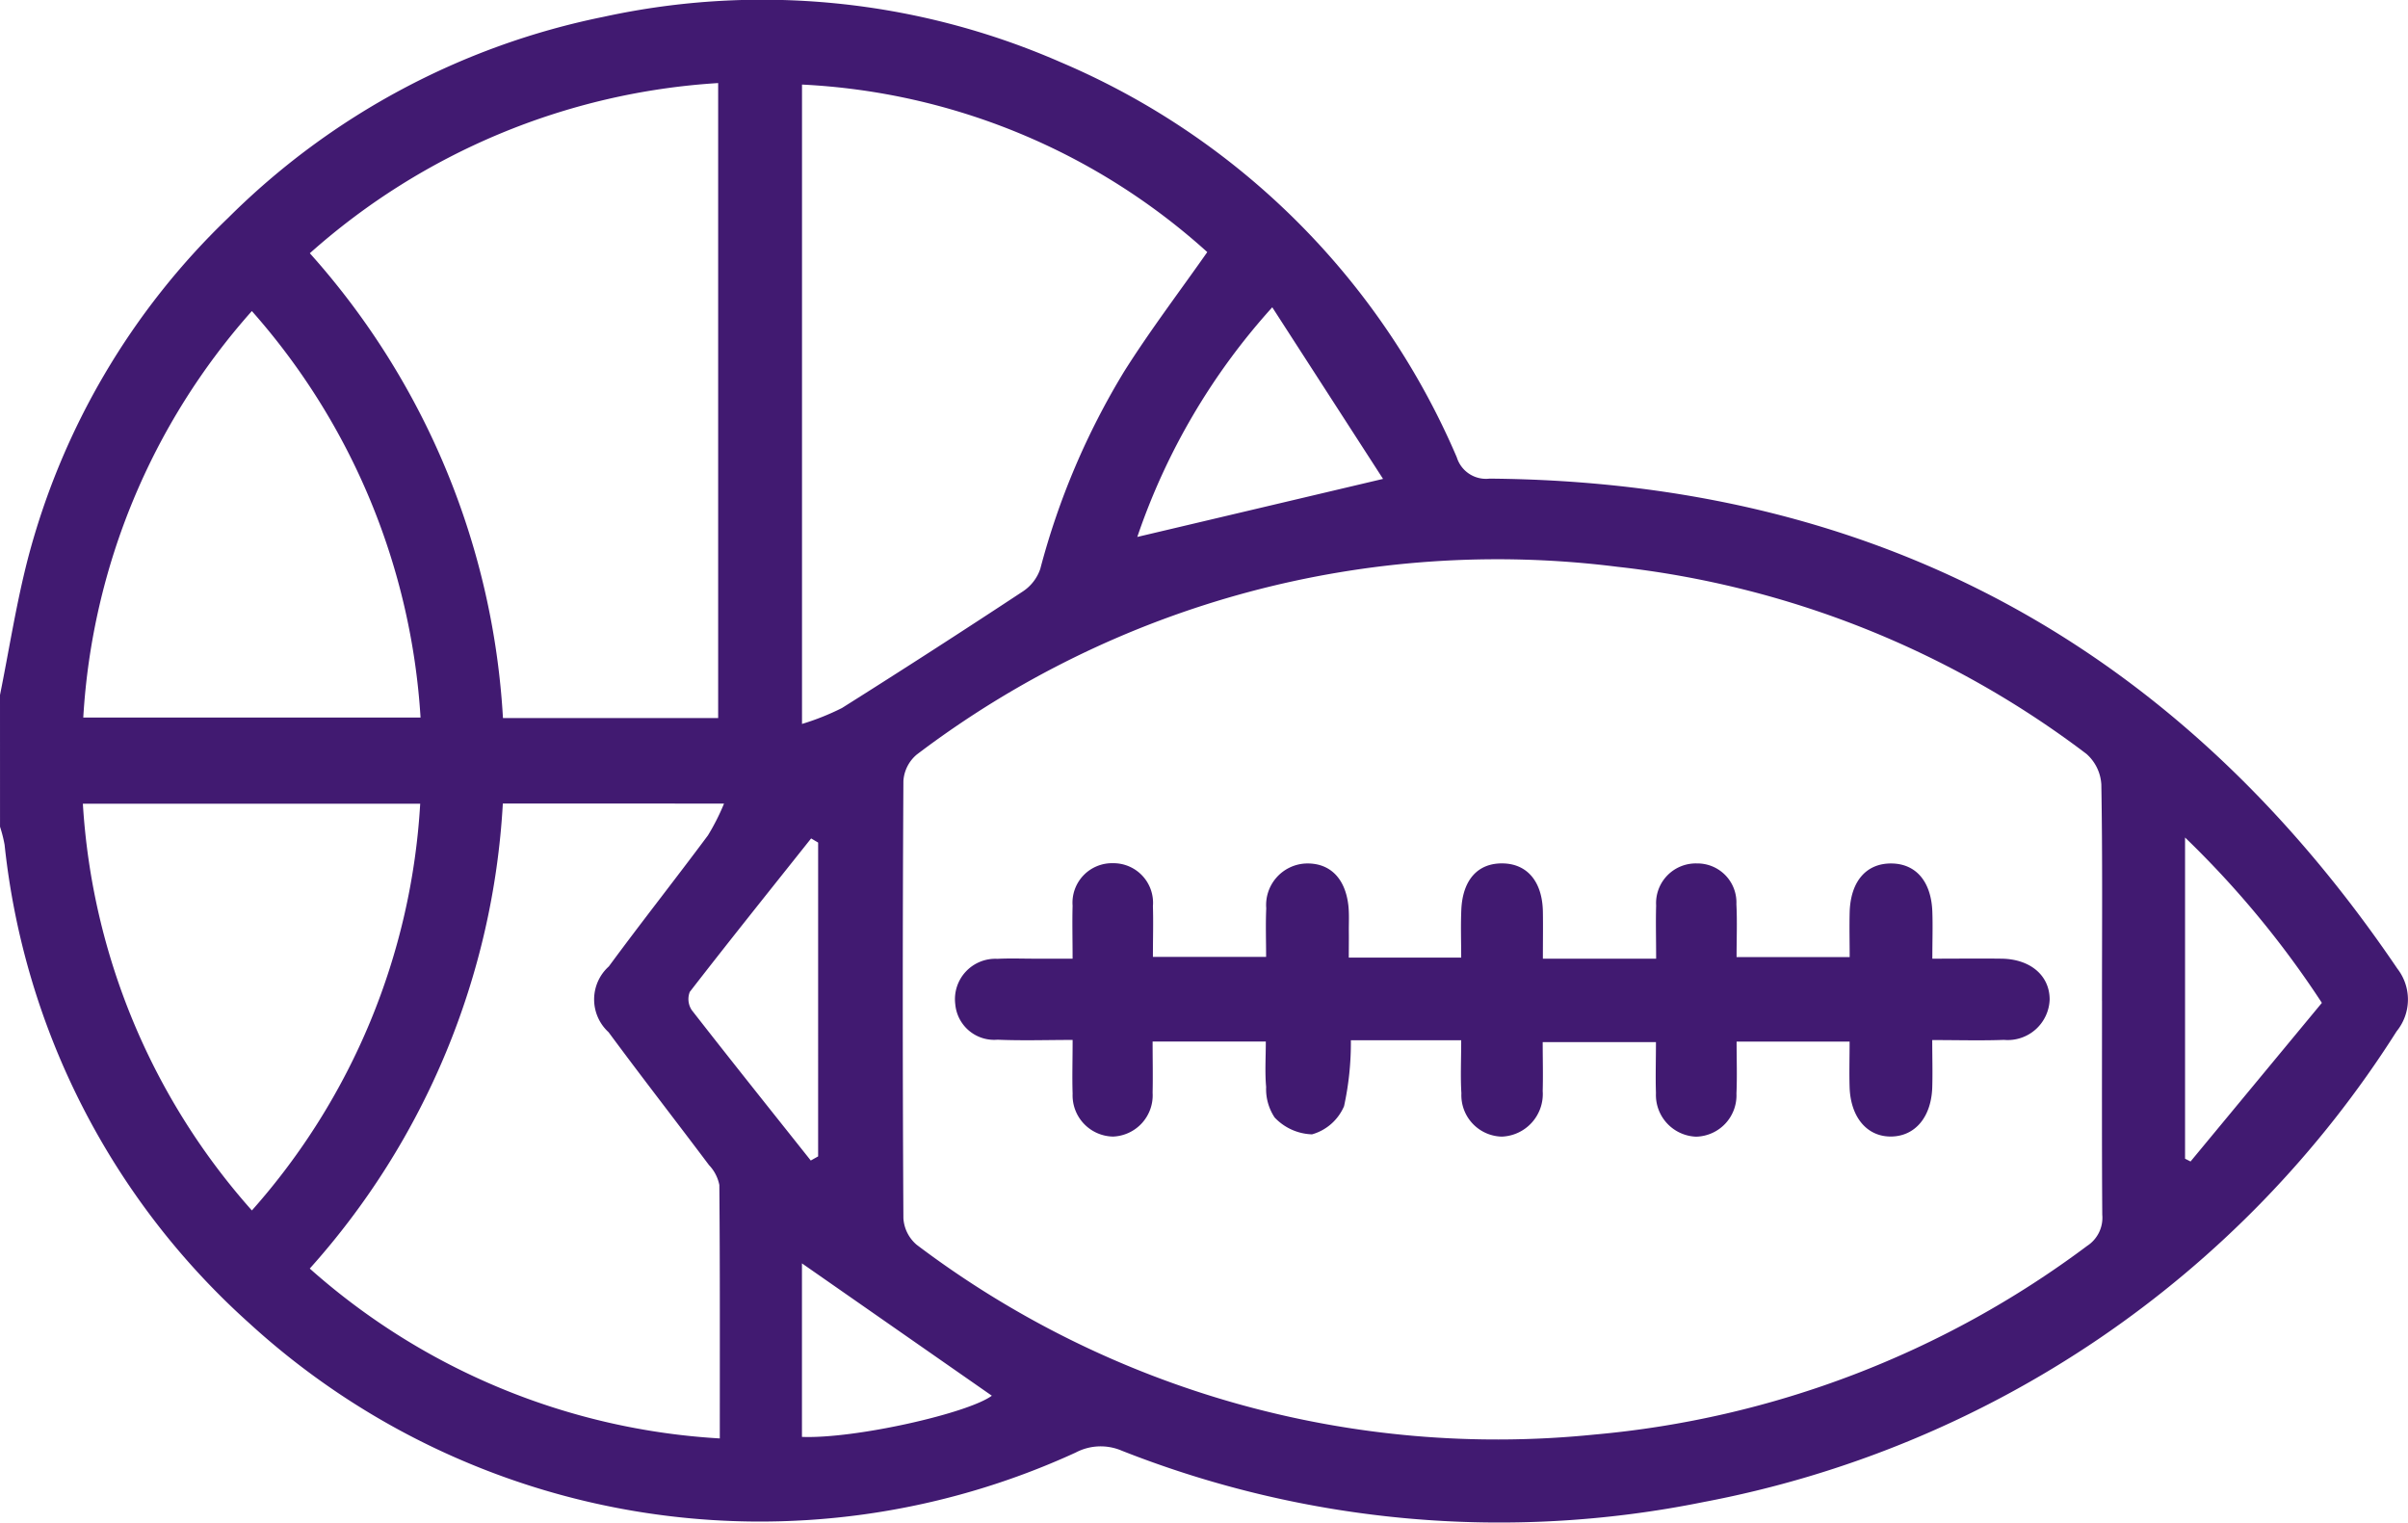
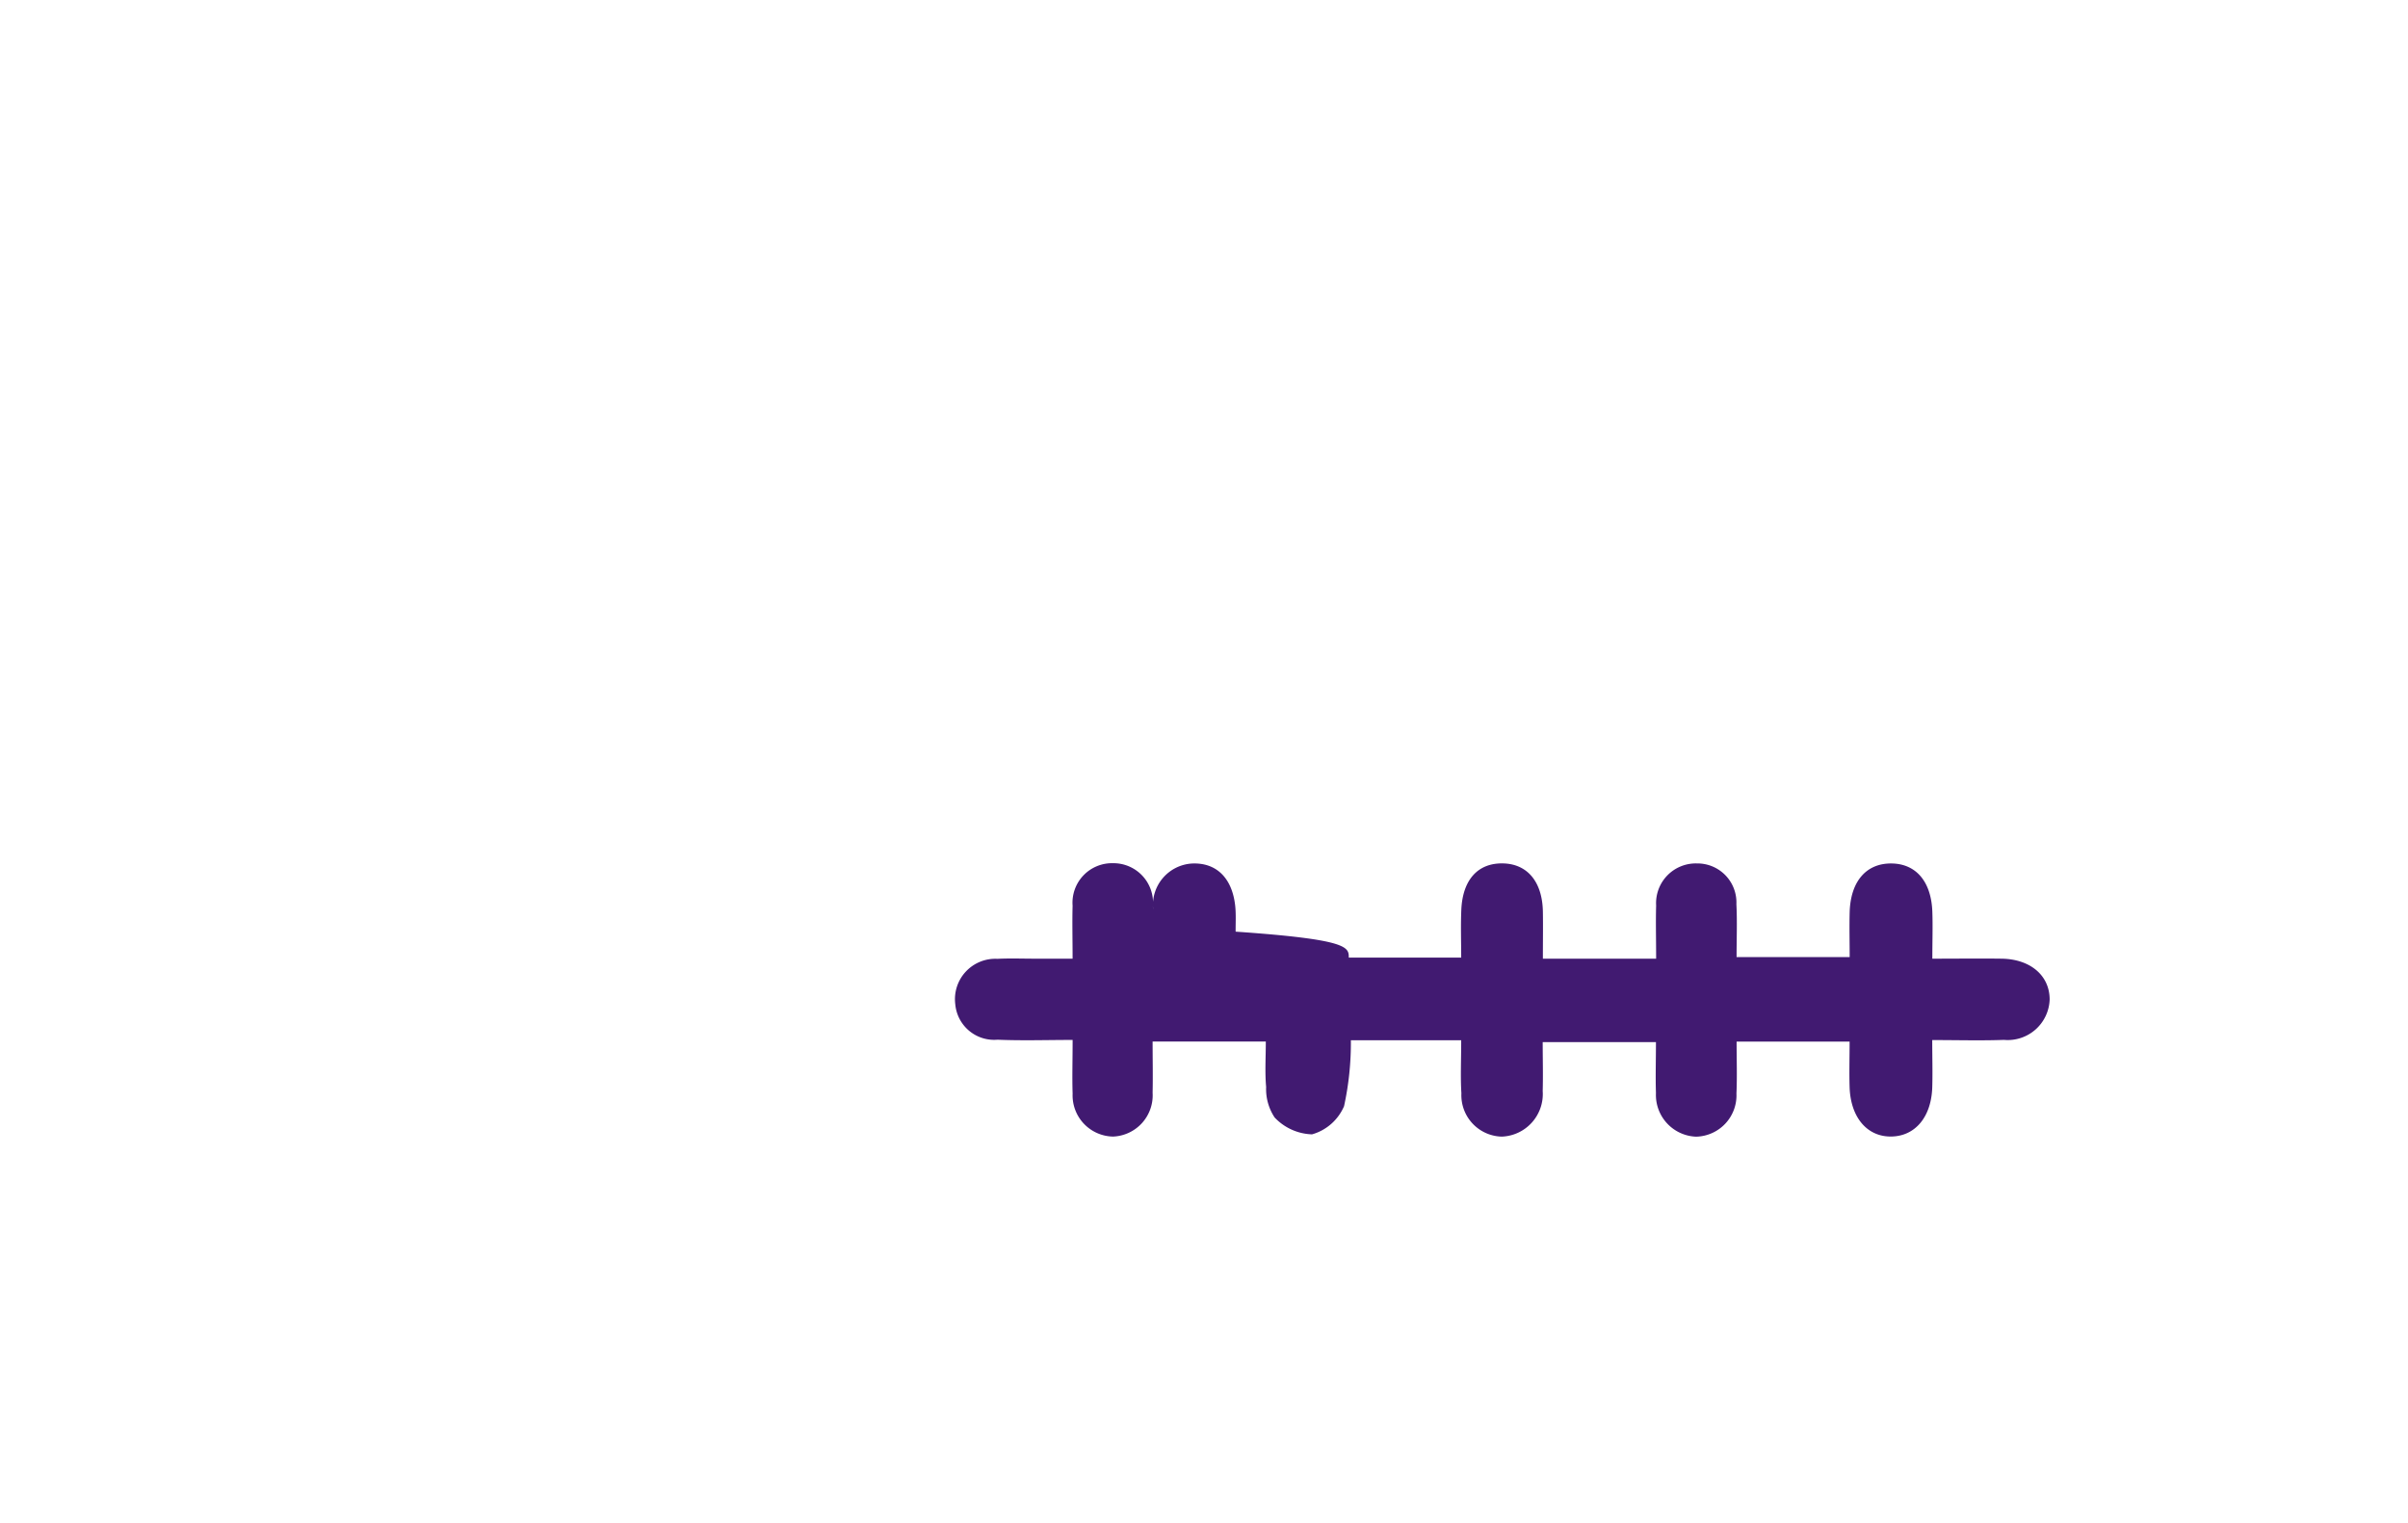
<svg xmlns="http://www.w3.org/2000/svg" id="JBEieQ" width="95.427" height="60.334" viewBox="0 0 95.427 60.334">
  <g id="Grupo_1043" data-name="Grupo 1043" transform="translate(0 0)">
-     <path id="Trazado_2661" data-name="Trazado 2661" d="M-3094.592-80.537c.367-1.817.65-3.656,1.117-5.447a28.838,28.838,0,0,1,7.927-13.46,29.321,29.321,0,0,1,14.878-7.965,29.5,29.5,0,0,1,18.114,1.8,29.7,29.7,0,0,1,15.695,15.654,1.21,1.21,0,0,0,1.3.845c15.413.124,27.355,6.7,35.977,19.421a1.994,1.994,0,0,1-.032,2.479A41.678,41.678,0,0,1-3027.1-48.554a40.743,40.743,0,0,1-23.036-2.038,2.124,2.124,0,0,0-1.827.073,29.989,29.989,0,0,1-32.761-5.134,29.651,29.651,0,0,1-9.686-18.949,5.46,5.46,0,0,0-.181-.714Zm83.3,12.118c0-2.857.024-5.715-.026-8.571a1.747,1.747,0,0,0-.59-1.212,37.556,37.556,0,0,0-18.588-7.414,38.065,38.065,0,0,0-27.768,7.442,1.492,1.492,0,0,0-.527,1.042q-.049,8.665,0,17.329a1.5,1.5,0,0,0,.527,1.052,38.152,38.152,0,0,0,26.847,7.521,38.241,38.241,0,0,0,19.536-7.477,1.329,1.329,0,0,0,.6-1.234C-3011.3-62.766-3011.291-65.593-3011.291-68.419Zm-71.023-29.623a30.166,30.166,0,0,1,7.655,18.42h8.528v-25.162A26.8,26.8,0,0,0-3082.313-98.041Zm19.506-6.683v25.336a9.868,9.868,0,0,0,1.584-.632q3.613-2.275,7.18-4.627a1.736,1.736,0,0,0,.679-.887,29.4,29.4,0,0,1,3.332-7.834c1.021-1.616,2.182-3.144,3.285-4.717A25.815,25.815,0,0,0-3062.808-104.724Zm-11.856,28.49a30.114,30.114,0,0,1-7.651,18.426,26.776,26.776,0,0,0,16.249,6.731c0-3.409.01-6.727-.018-10.043a1.585,1.585,0,0,0-.409-.787c-1.322-1.76-2.676-3.5-3.981-5.267a1.758,1.758,0,0,1,.011-2.606c1.286-1.747,2.631-3.451,3.926-5.191a8.813,8.813,0,0,0,.639-1.262Zm-9.946-19.515a26.555,26.555,0,0,0-6.681,16.107h13.366A26.773,26.773,0,0,0-3084.61-95.748Zm0,35.639a26.56,26.56,0,0,0,6.671-16.118h-13.368A26.653,26.653,0,0,0-3084.608-60.109Zm40.438-35.788a26.053,26.053,0,0,0-5.349,9.1l9.739-2.3Zm41.595,27.562A37.853,37.853,0,0,0-3008-74.889v12.727l.218.11Zm-59.884,6.247.292-.164V-74.689l-.278-.164c-1.609,2.023-3.227,4.039-4.809,6.082a.787.787,0,0,0,.081.724C-3065.618-66.048-3064.035-64.07-3062.459-62.087Zm-.349,10.951c2.082.083,6.576-.93,7.525-1.632l-7.525-5.244Z" transform="translate(3094.592 108.075)" fill="#411a71" />
-     <path id="Trazado_2662" data-name="Trazado 2662" d="M-2876.406,78.776h4.455c0-.636-.023-1.271.005-1.9.054-1.193.665-1.854,1.653-1.832.968.021,1.559.732,1.579,1.914.01.584,0,1.168,0,1.862h4.488c0-.762-.019-1.437,0-2.112a1.575,1.575,0,0,1,1.617-1.663,1.546,1.546,0,0,1,1.564,1.616c.035.675.007,1.354.007,2.094h4.482c0-.582-.016-1.187,0-1.791.04-1.227.674-1.939,1.681-1.917.956.021,1.552.724,1.595,1.91.021.583,0,1.168,0,1.862.968,0,1.858-.012,2.749,0,1.142.018,1.9.672,1.9,1.618a1.663,1.663,0,0,1-1.812,1.6c-.895.034-1.792.007-2.841.007,0,.681.019,1.287,0,1.892-.044,1.162-.676,1.907-1.605,1.93-.965.024-1.632-.749-1.67-1.96-.018-.583,0-1.167,0-1.8h-4.478c0,.713.024,1.385-.006,2.055a1.637,1.637,0,0,1-1.6,1.711,1.654,1.654,0,0,1-1.59-1.726c-.021-.649,0-1.3,0-2.022h-4.488c0,.657.018,1.3,0,1.94a1.689,1.689,0,0,1-1.622,1.806,1.642,1.642,0,0,1-1.6-1.718c-.041-.645-.008-1.295-.008-2.1h-4.372a11.761,11.761,0,0,1-.27,2.611,1.961,1.961,0,0,1-1.269,1.117,2.127,2.127,0,0,1-1.482-.668,2.031,2.031,0,0,1-.337-1.211c-.053-.578-.013-1.164-.013-1.8h-4.486c0,.693.015,1.363,0,2.031a1.635,1.635,0,0,1-1.57,1.736,1.633,1.633,0,0,1-1.6-1.7c-.022-.65,0-1.3,0-2.129-1.024,0-2,.033-2.978-.009A1.546,1.546,0,0,1-2892,80.625a1.6,1.6,0,0,1,1.668-1.8c.5-.026.993-.006,1.49-.006h1.491c0-.749-.018-1.423,0-2.1a1.566,1.566,0,0,1,1.6-1.683,1.569,1.569,0,0,1,1.583,1.7c.02.648,0,1.3,0,2.013h4.486c0-.645-.023-1.287.005-1.928a1.648,1.648,0,0,1,1.534-1.772c.964-.049,1.6.562,1.722,1.675.036.338.014.682.017,1.024C-2876.4,78.057-2876.406,78.366-2876.406,78.776Z" transform="translate(2929.857 -40.832)" fill="#411a71" />
+     <path id="Trazado_2662" data-name="Trazado 2662" d="M-2876.406,78.776h4.455c0-.636-.023-1.271.005-1.9.054-1.193.665-1.854,1.653-1.832.968.021,1.559.732,1.579,1.914.01.584,0,1.168,0,1.862h4.488c0-.762-.019-1.437,0-2.112a1.575,1.575,0,0,1,1.617-1.663,1.546,1.546,0,0,1,1.564,1.616c.035.675.007,1.354.007,2.094h4.482c0-.582-.016-1.187,0-1.791.04-1.227.674-1.939,1.681-1.917.956.021,1.552.724,1.595,1.91.021.583,0,1.168,0,1.862.968,0,1.858-.012,2.749,0,1.142.018,1.9.672,1.9,1.618a1.663,1.663,0,0,1-1.812,1.6c-.895.034-1.792.007-2.841.007,0,.681.019,1.287,0,1.892-.044,1.162-.676,1.907-1.605,1.93-.965.024-1.632-.749-1.67-1.96-.018-.583,0-1.167,0-1.8h-4.478c0,.713.024,1.385-.006,2.055a1.637,1.637,0,0,1-1.6,1.711,1.654,1.654,0,0,1-1.59-1.726c-.021-.649,0-1.3,0-2.022h-4.488c0,.657.018,1.3,0,1.94a1.689,1.689,0,0,1-1.622,1.806,1.642,1.642,0,0,1-1.6-1.718c-.041-.645-.008-1.295-.008-2.1h-4.372a11.761,11.761,0,0,1-.27,2.611,1.961,1.961,0,0,1-1.269,1.117,2.127,2.127,0,0,1-1.482-.668,2.031,2.031,0,0,1-.337-1.211c-.053-.578-.013-1.164-.013-1.8h-4.486c0,.693.015,1.363,0,2.031a1.635,1.635,0,0,1-1.57,1.736,1.633,1.633,0,0,1-1.6-1.7c-.022-.65,0-1.3,0-2.129-1.024,0-2,.033-2.978-.009A1.546,1.546,0,0,1-2892,80.625a1.6,1.6,0,0,1,1.668-1.8c.5-.026.993-.006,1.49-.006h1.491c0-.749-.018-1.423,0-2.1a1.566,1.566,0,0,1,1.6-1.683,1.569,1.569,0,0,1,1.583,1.7c.02.648,0,1.3,0,2.013c0-.645-.023-1.287.005-1.928a1.648,1.648,0,0,1,1.534-1.772c.964-.049,1.6.562,1.722,1.675.036.338.014.682.017,1.024C-2876.4,78.057-2876.406,78.366-2876.406,78.776Z" transform="translate(2929.857 -40.832)" fill="#411a71" />
  </g>
</svg>